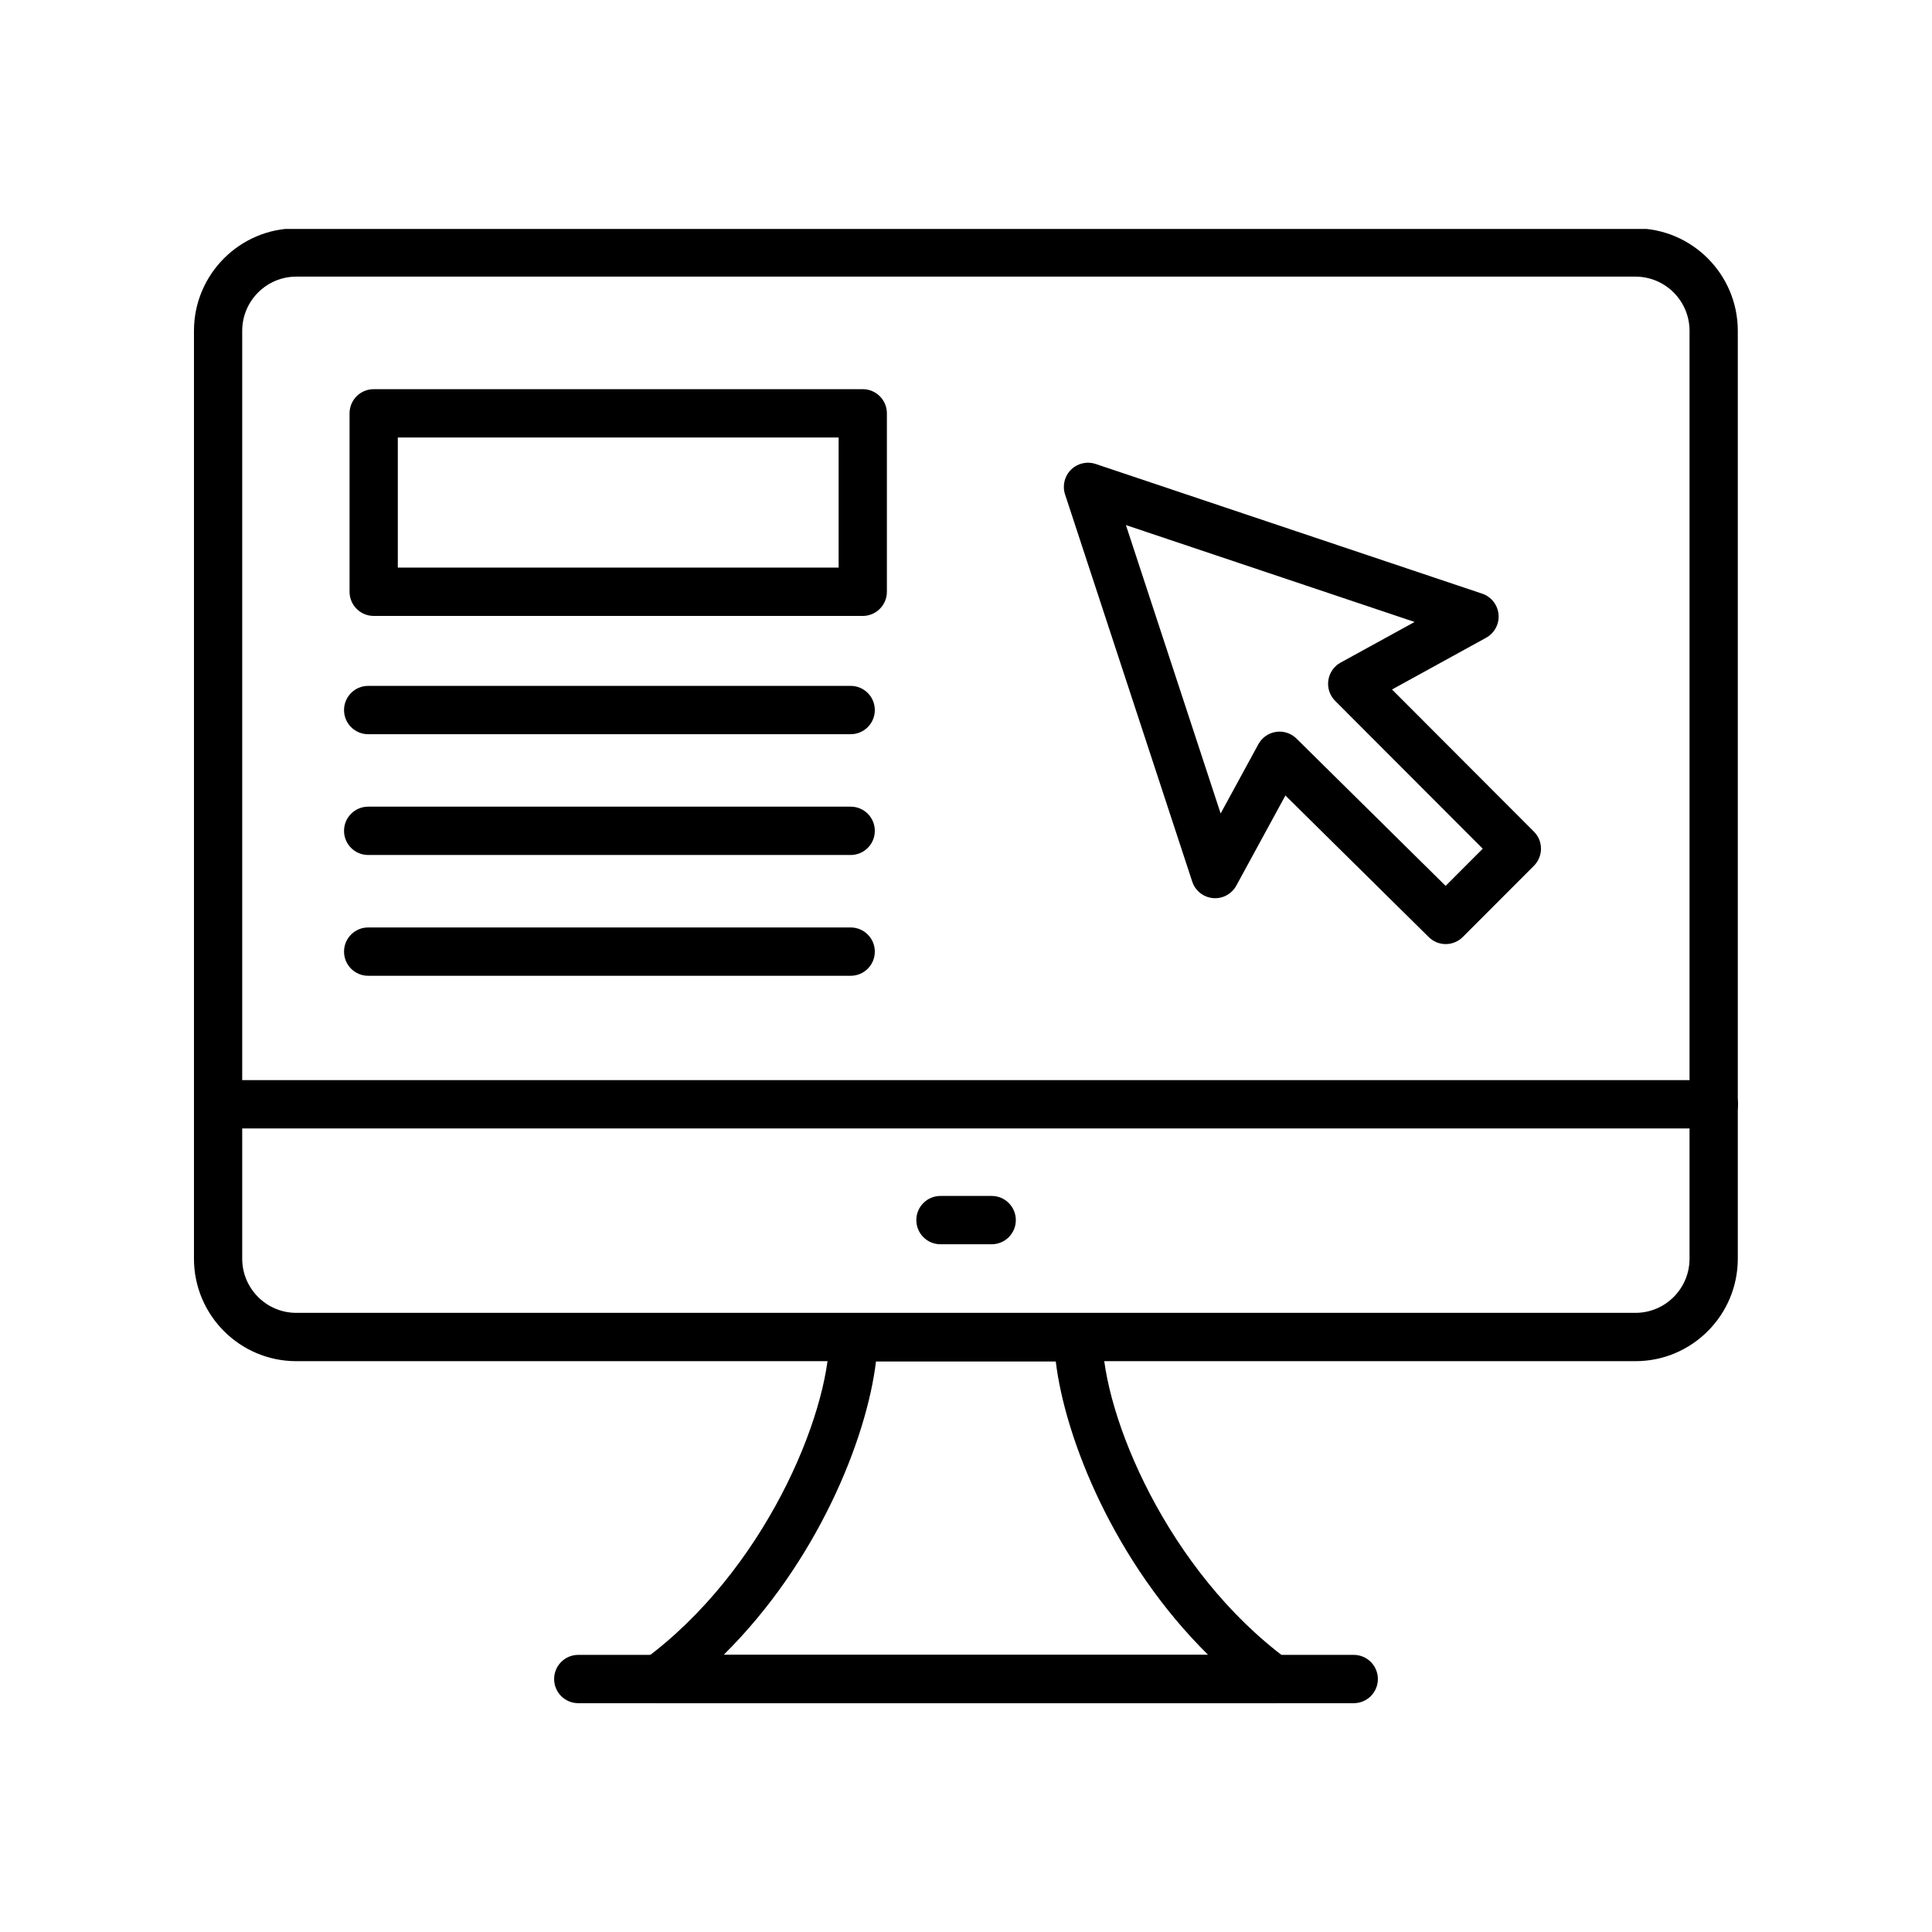
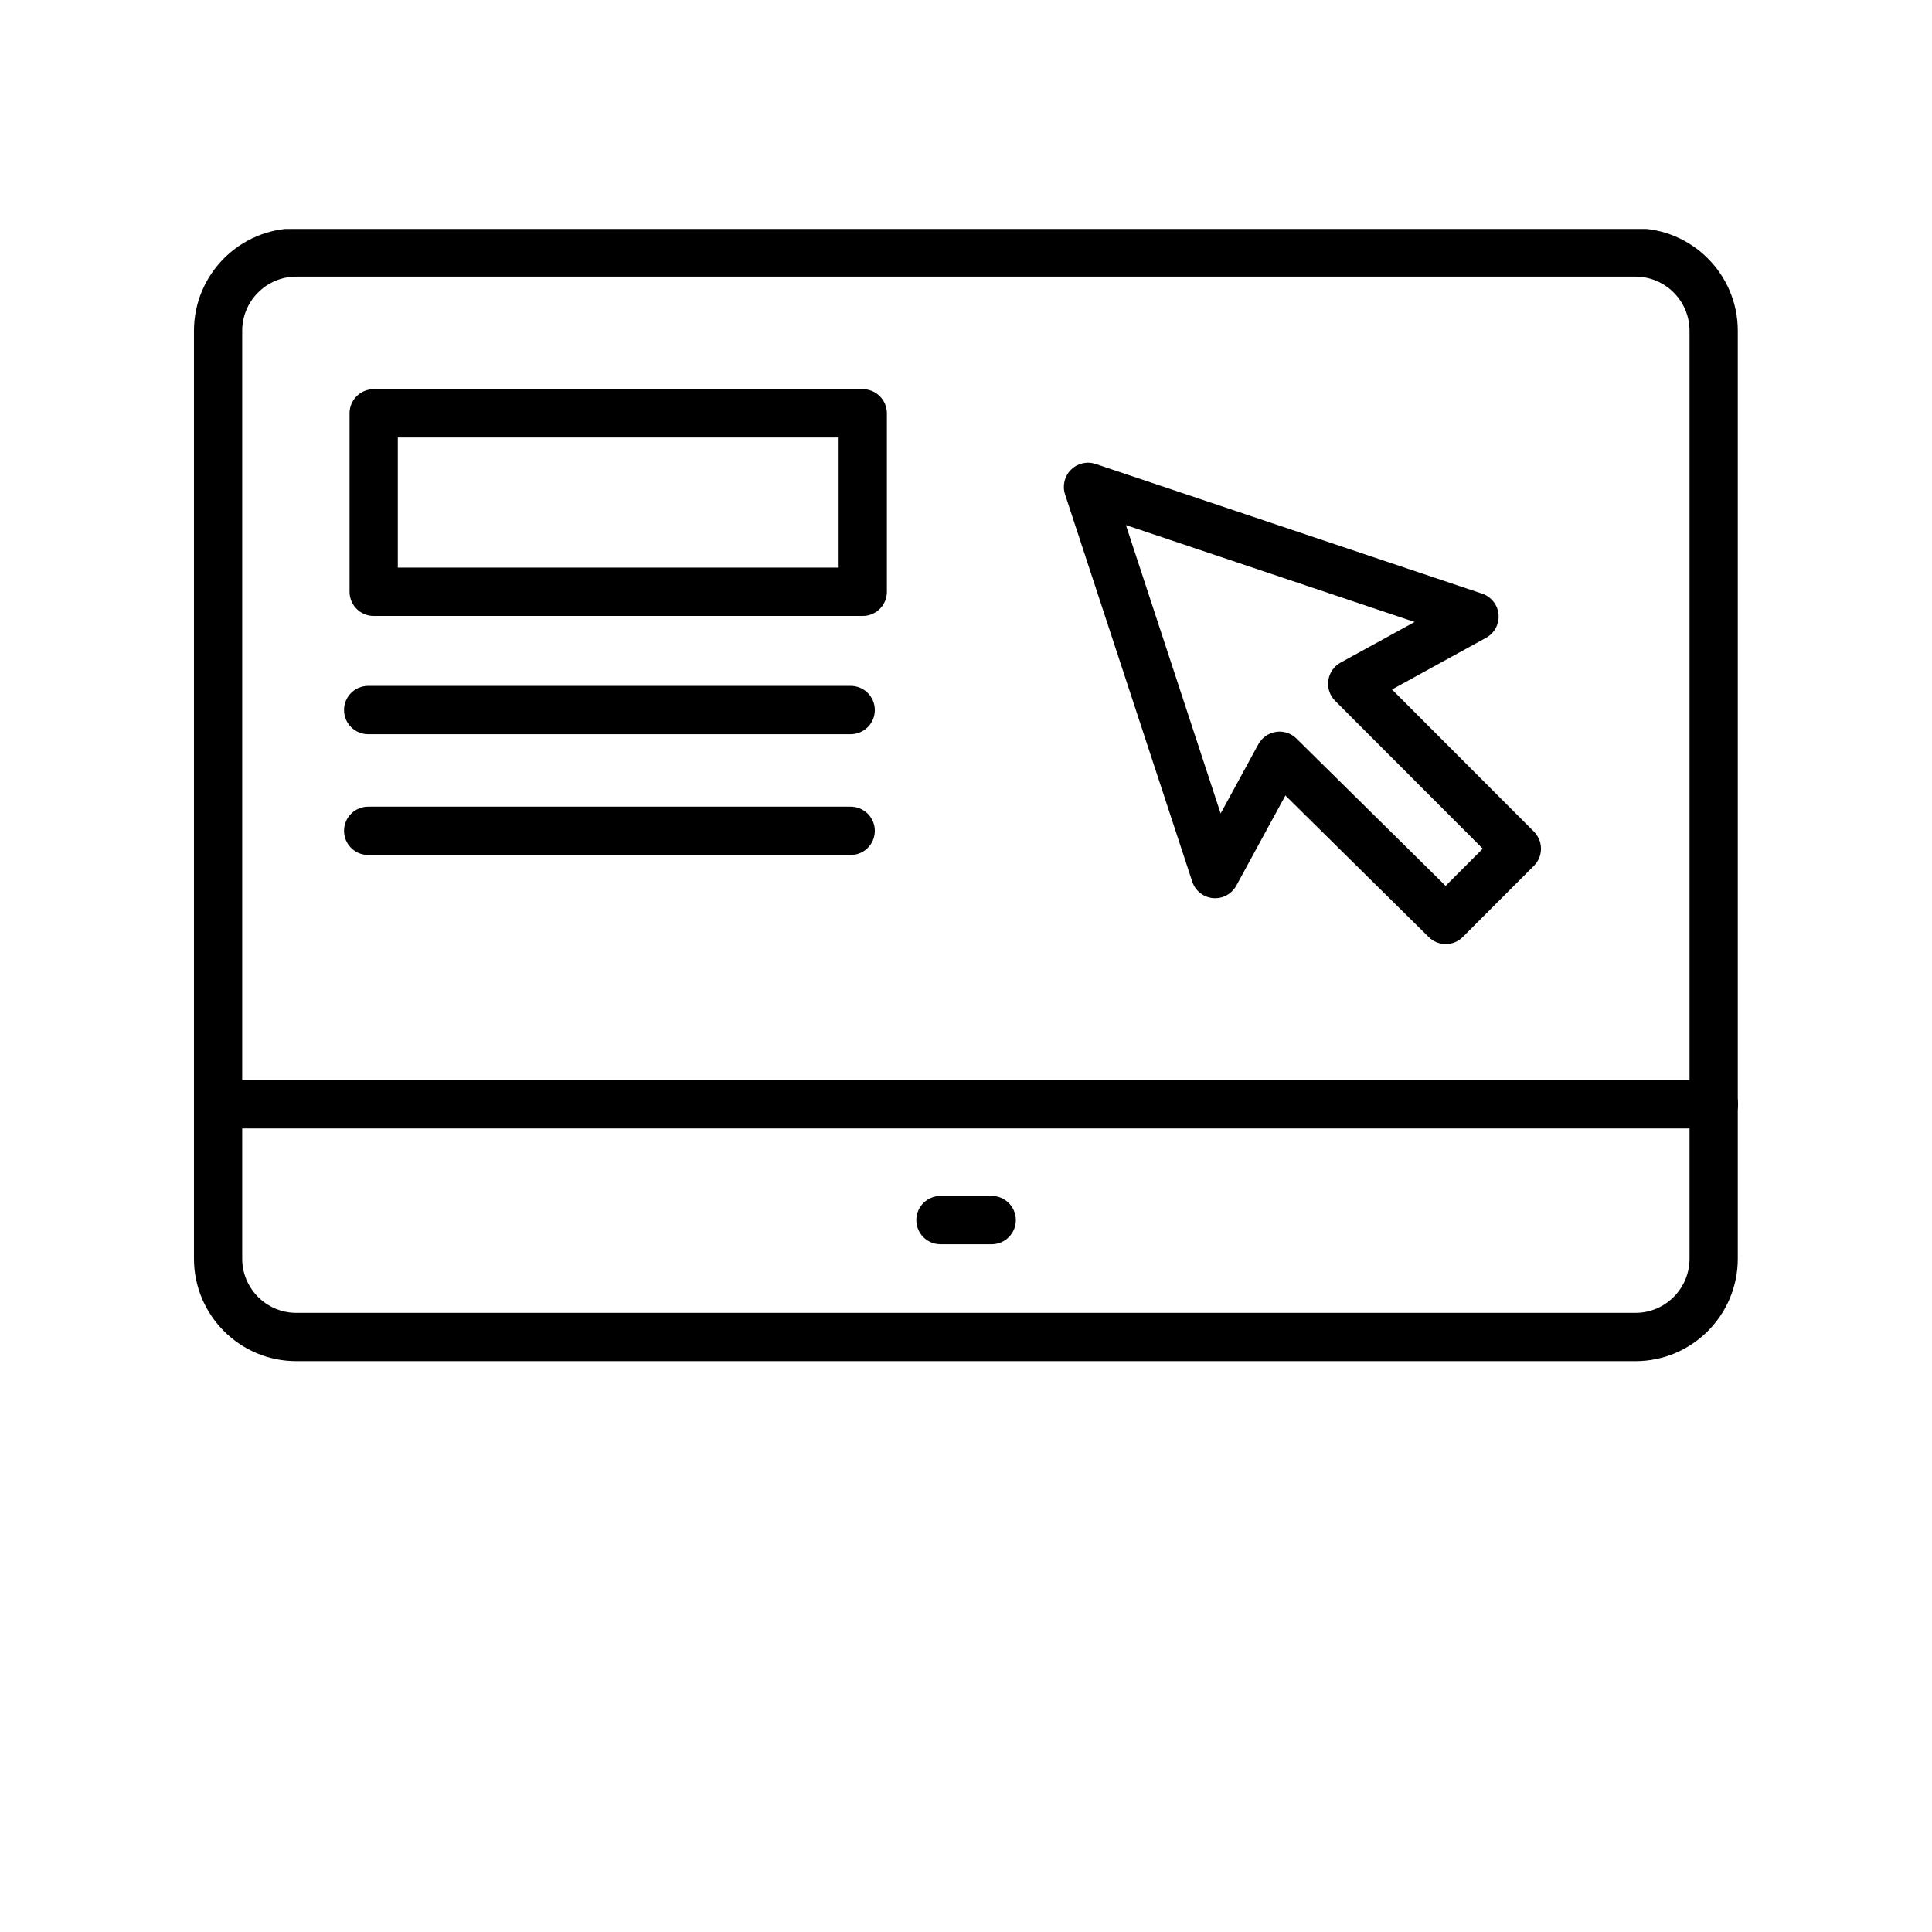
<svg xmlns="http://www.w3.org/2000/svg" width="500" zoomAndPan="magnify" viewBox="0 0 375 375" height="500" preserveAspectRatio="xMidYMid meet" version="1.0">
  <defs>
    <clipPath id="c921c285b3">
      <path d="M 37.5 44.438 L 337.5 44.438 L 337.5 265 L 37.5 265 Z M 37.5 44.438 " clip-rule="nonzero" />
    </clipPath>
    <clipPath id="d37e9a0112">
      <path d="M 37.5 209 L 337.5 209 L 337.5 220 L 37.5 220 Z M 37.5 209 " clip-rule="nonzero" />
    </clipPath>
    <clipPath id="527e8f2c8a">
-       <path d="M 123 254 L 252 254 L 252 330.938 L 123 330.938 Z M 123 254 " clip-rule="nonzero" />
-     </clipPath>
+       </clipPath>
    <clipPath id="cce6974017">
      <path d="M 107 321 L 268 321 L 268 330.938 L 107 330.938 Z M 107 321 " clip-rule="nonzero" />
    </clipPath>
  </defs>
  <g clip-path="url(#c921c285b3)">
    <path fill="#000000" d="M 317.445 264.203 L 57.508 264.203 C 46.559 264.203 37.648 255.285 37.648 244.316 L 37.648 64.207 C 37.648 53.238 46.559 44.32 57.508 44.32 L 317.445 44.32 C 328.395 44.32 337.305 53.238 337.305 64.207 L 337.305 244.316 C 337.305 255.285 328.395 264.203 317.445 264.203 Z M 57.508 53.695 C 51.723 53.695 47.012 58.414 47.012 64.207 L 47.012 244.316 C 47.012 250.109 51.723 254.824 57.508 254.824 L 317.445 254.824 C 323.23 254.824 327.938 250.109 327.938 244.316 L 327.938 64.207 C 327.938 58.414 323.23 53.695 317.445 53.695 Z M 57.508 53.695 " fill-opacity="1" fill-rule="nonzero" />
  </g>
  <g clip-path="url(#d37e9a0112)">
    <path fill="#000000" d="M 332.668 219.027 L 42.359 219.027 C 39.773 219.027 37.676 216.93 37.676 214.336 C 37.676 211.746 39.773 209.648 42.359 209.648 L 332.668 209.648 C 335.258 209.648 337.352 211.746 337.352 214.336 C 337.352 216.93 335.258 219.027 332.668 219.027 Z M 332.668 219.027 " fill-opacity="1" fill-rule="nonzero" />
  </g>
  <g clip-path="url(#527e8f2c8a)">
    <path fill="#000000" d="M 247.148 330.586 L 127.801 330.586 C 125.777 330.586 123.984 329.289 123.352 327.359 C 122.723 325.438 123.395 323.324 125.027 322.121 C 148.32 304.953 160.875 274.734 160.984 259.523 C 161 256.945 163.094 254.867 165.664 254.867 L 209.289 254.867 C 211.859 254.867 213.953 256.945 213.973 259.523 C 214.078 274.734 226.633 304.949 249.926 322.121 C 251.555 323.324 252.23 325.438 251.598 327.359 C 250.969 329.289 249.172 330.586 247.148 330.586 Z M 140.453 321.211 L 234.5 321.211 C 216.328 303.254 206.727 279.316 204.922 264.246 L 170.031 264.246 C 168.227 279.316 158.621 303.254 140.453 321.211 Z M 140.453 321.211 " fill-opacity="1" fill-rule="nonzero" />
  </g>
  <path fill="#000000" d="M 192.488 241.508 L 182.539 241.508 C 179.953 241.508 177.859 239.414 177.859 236.82 C 177.859 234.23 179.953 232.133 182.539 232.133 L 192.488 232.133 C 195.074 232.133 197.172 234.23 197.172 236.82 C 197.172 239.414 195.074 241.508 192.488 241.508 Z M 192.488 241.508 " fill-opacity="1" fill-rule="nonzero" />
  <g clip-path="url(#cce6974017)">
-     <path fill="#000000" d="M 262.762 330.586 L 112.238 330.586 C 109.652 330.586 107.555 328.492 107.555 325.898 C 107.555 323.309 109.652 321.211 112.238 321.211 L 262.762 321.211 C 265.348 321.211 267.445 323.309 267.445 325.898 C 267.445 328.492 265.348 330.586 262.762 330.586 Z M 262.762 330.586 " fill-opacity="1" fill-rule="nonzero" />
-   </g>
+     </g>
  <path fill="#000000" d="M 280.617 183.246 C 279.426 183.246 278.242 182.797 277.328 181.895 L 249.496 154.406 L 239.969 171.895 C 239.074 173.535 237.289 174.5 235.43 174.32 C 233.57 174.152 231.992 172.891 231.41 171.113 L 206.727 95.965 C 206.172 94.281 206.617 92.426 207.875 91.176 C 209.133 89.922 210.988 89.492 212.664 90.055 L 287.691 115.23 C 289.453 115.82 290.699 117.406 290.867 119.262 C 291.031 121.113 290.086 122.891 288.453 123.789 L 270.188 133.828 L 297.734 161.418 C 299.562 163.246 299.562 166.215 297.734 168.047 L 283.926 181.871 C 283.012 182.785 281.812 183.246 280.617 183.246 Z M 248.363 142.008 C 249.582 142.008 250.766 142.492 251.648 143.359 L 280.594 171.949 L 287.801 164.73 L 259.152 136.039 C 258.109 134.996 257.617 133.52 257.828 132.059 C 258.035 130.598 258.918 129.32 260.211 128.609 L 274.574 120.723 L 218.539 101.918 L 236.926 157.895 L 244.25 144.453 C 244.953 143.16 246.223 142.273 247.68 142.059 C 247.906 142.027 248.137 142.008 248.363 142.008 Z M 248.363 142.008 " fill-opacity="1" fill-rule="nonzero" />
  <path fill="#000000" d="M 167.461 119.551 L 72.531 119.551 C 69.945 119.551 67.848 117.453 67.848 114.859 L 67.848 80.227 C 67.848 77.637 69.945 75.539 72.531 75.539 L 167.461 75.539 C 170.047 75.539 172.145 77.637 172.145 80.227 L 172.145 114.859 C 172.145 117.453 170.047 119.551 167.461 119.551 Z M 77.215 110.172 L 162.777 110.172 L 162.777 84.918 L 77.215 84.918 Z M 77.215 110.172 " fill-opacity="1" fill-rule="nonzero" />
  <path fill="#000000" d="M 165.117 142.508 L 71.461 142.508 C 68.875 142.508 66.777 140.41 66.777 137.82 C 66.777 135.227 68.875 133.129 71.461 133.129 L 165.117 133.129 C 167.707 133.129 169.801 135.227 169.801 137.82 C 169.801 140.41 167.707 142.508 165.117 142.508 Z M 165.117 142.508 " fill-opacity="1" fill-rule="nonzero" />
  <path fill="#000000" d="M 165.117 165.953 L 71.461 165.953 C 68.875 165.953 66.777 163.855 66.777 161.266 C 66.777 158.672 68.875 156.574 71.461 156.574 L 165.117 156.574 C 167.707 156.574 169.801 158.672 169.801 161.266 C 169.801 163.855 167.707 165.953 165.117 165.953 Z M 165.117 165.953 " fill-opacity="1" fill-rule="nonzero" />
-   <path fill="#000000" d="M 165.117 189.398 L 71.461 189.398 C 68.875 189.398 66.777 187.301 66.777 184.711 C 66.777 182.117 68.875 180.02 71.461 180.02 L 165.117 180.02 C 167.707 180.02 169.801 182.117 169.801 184.711 C 169.801 187.301 167.707 189.398 165.117 189.398 Z M 165.117 189.398 " fill-opacity="1" fill-rule="nonzero" />
</svg>